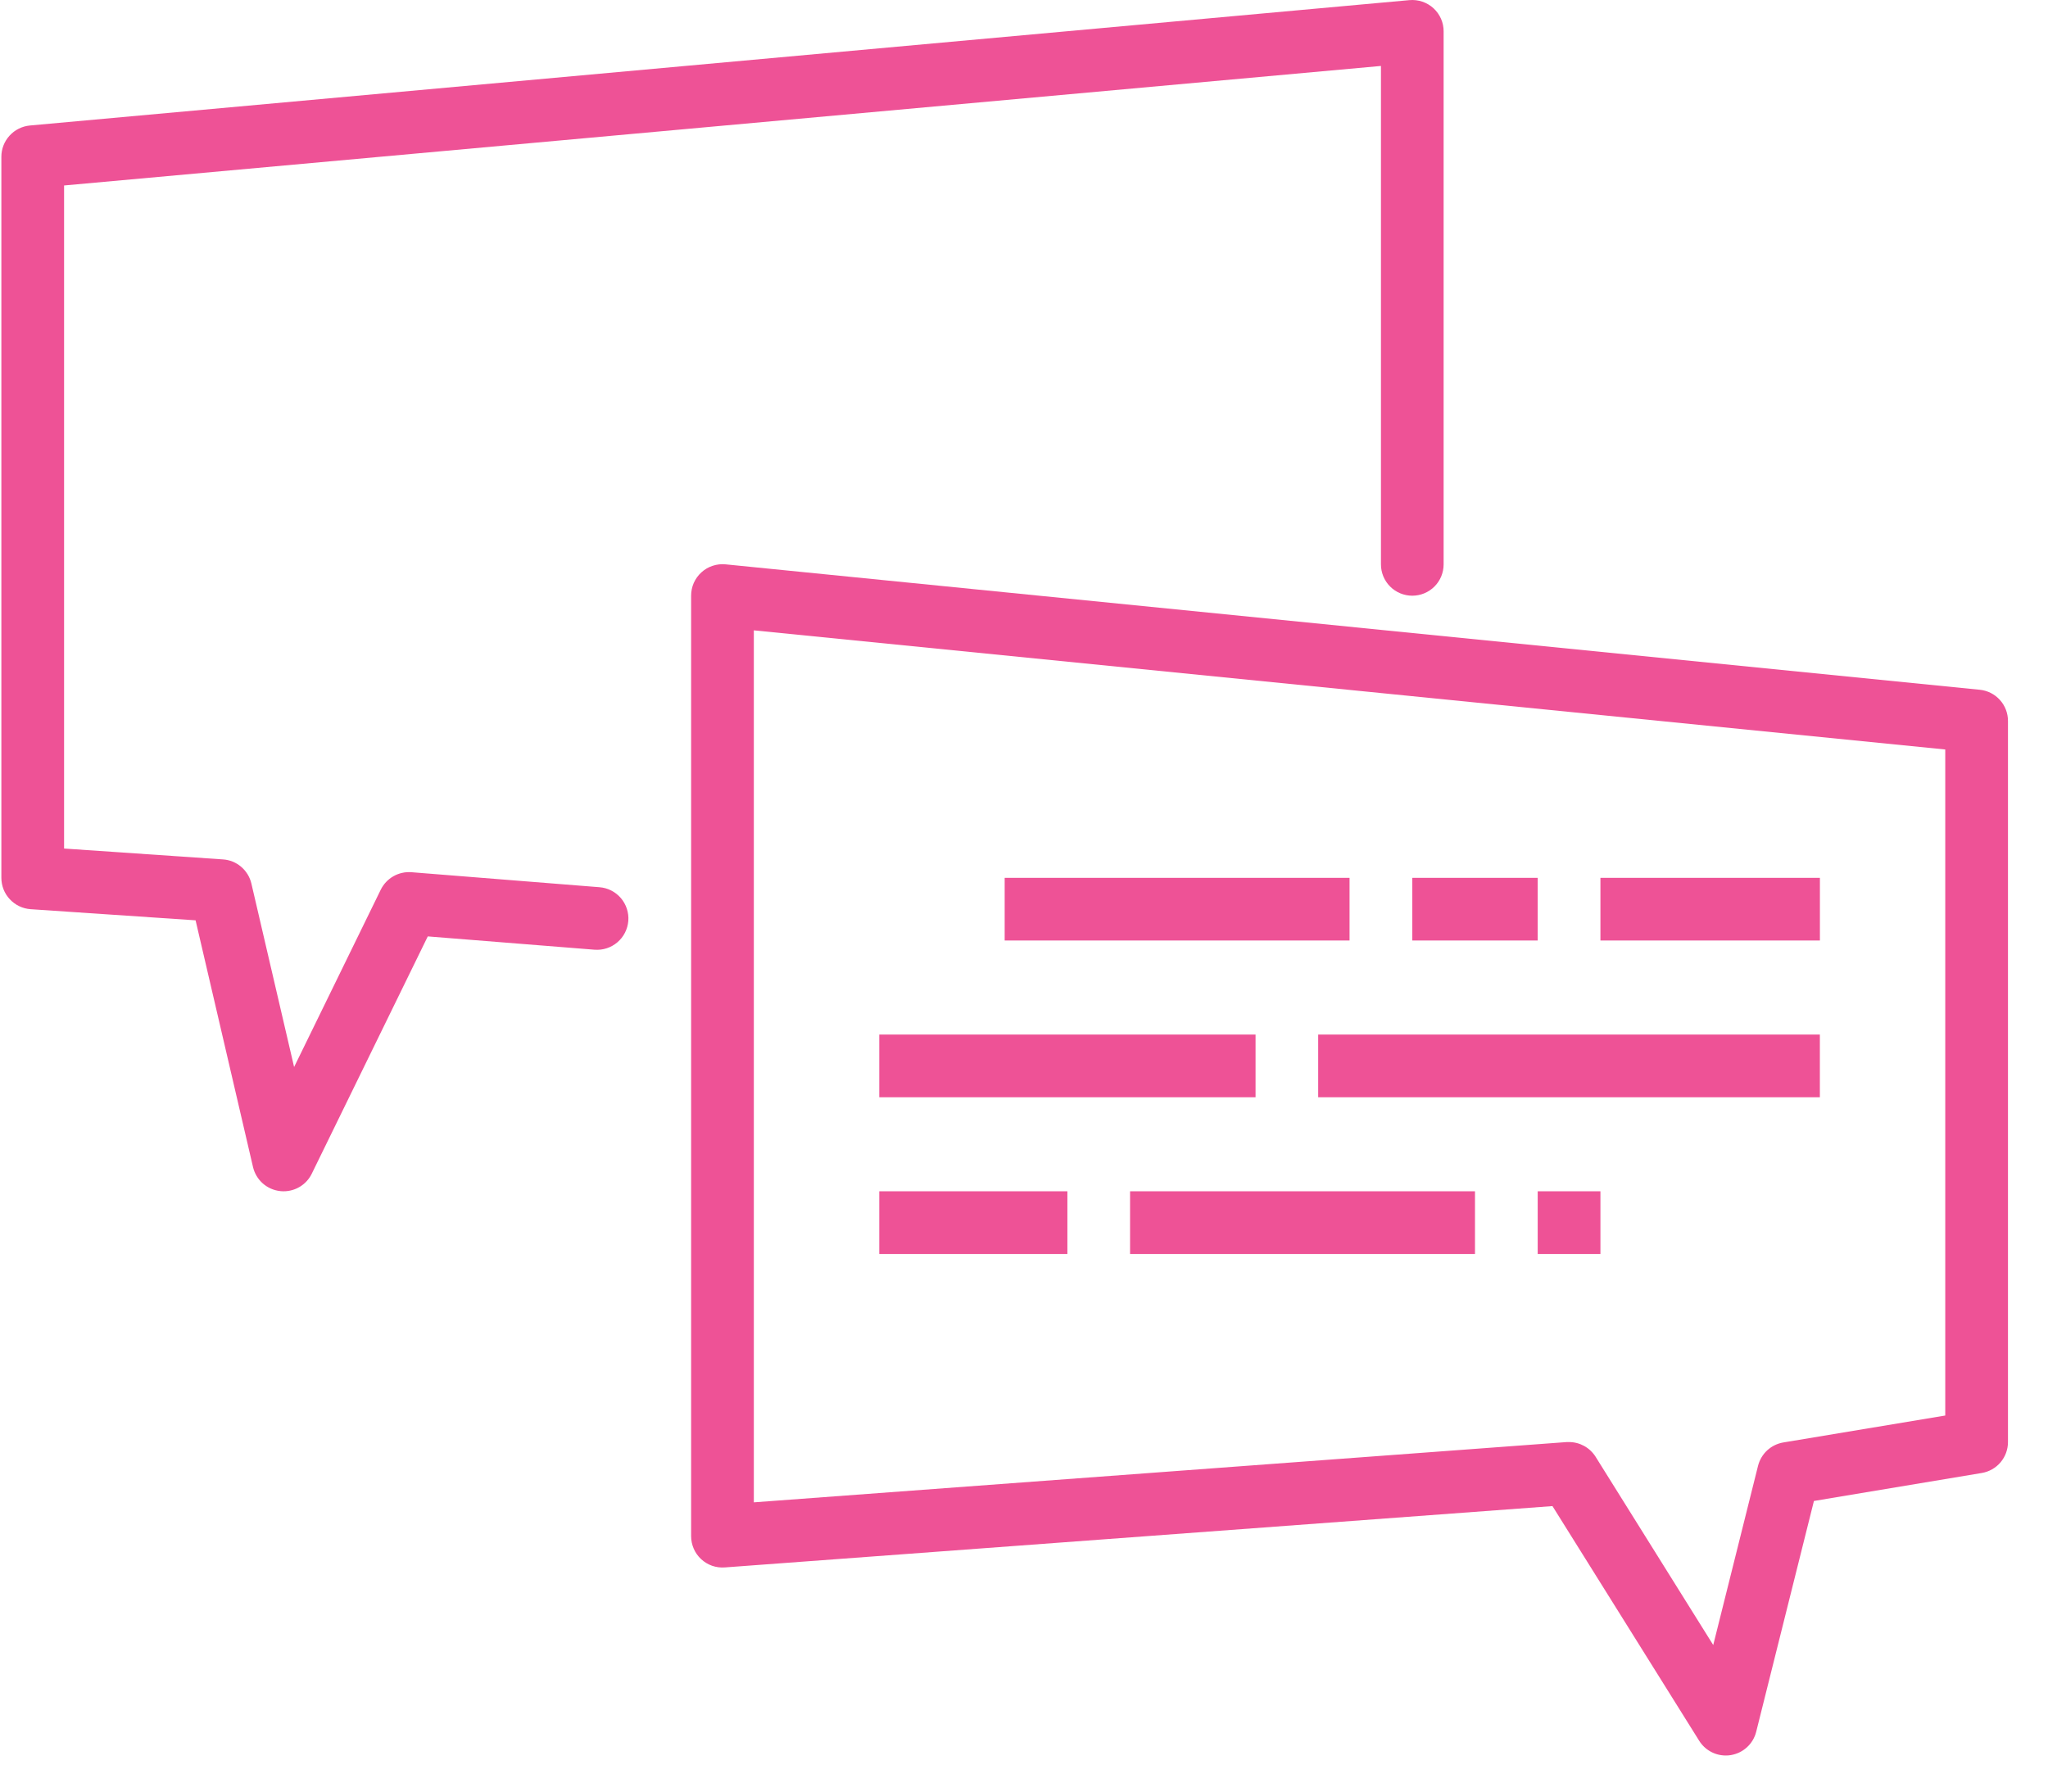
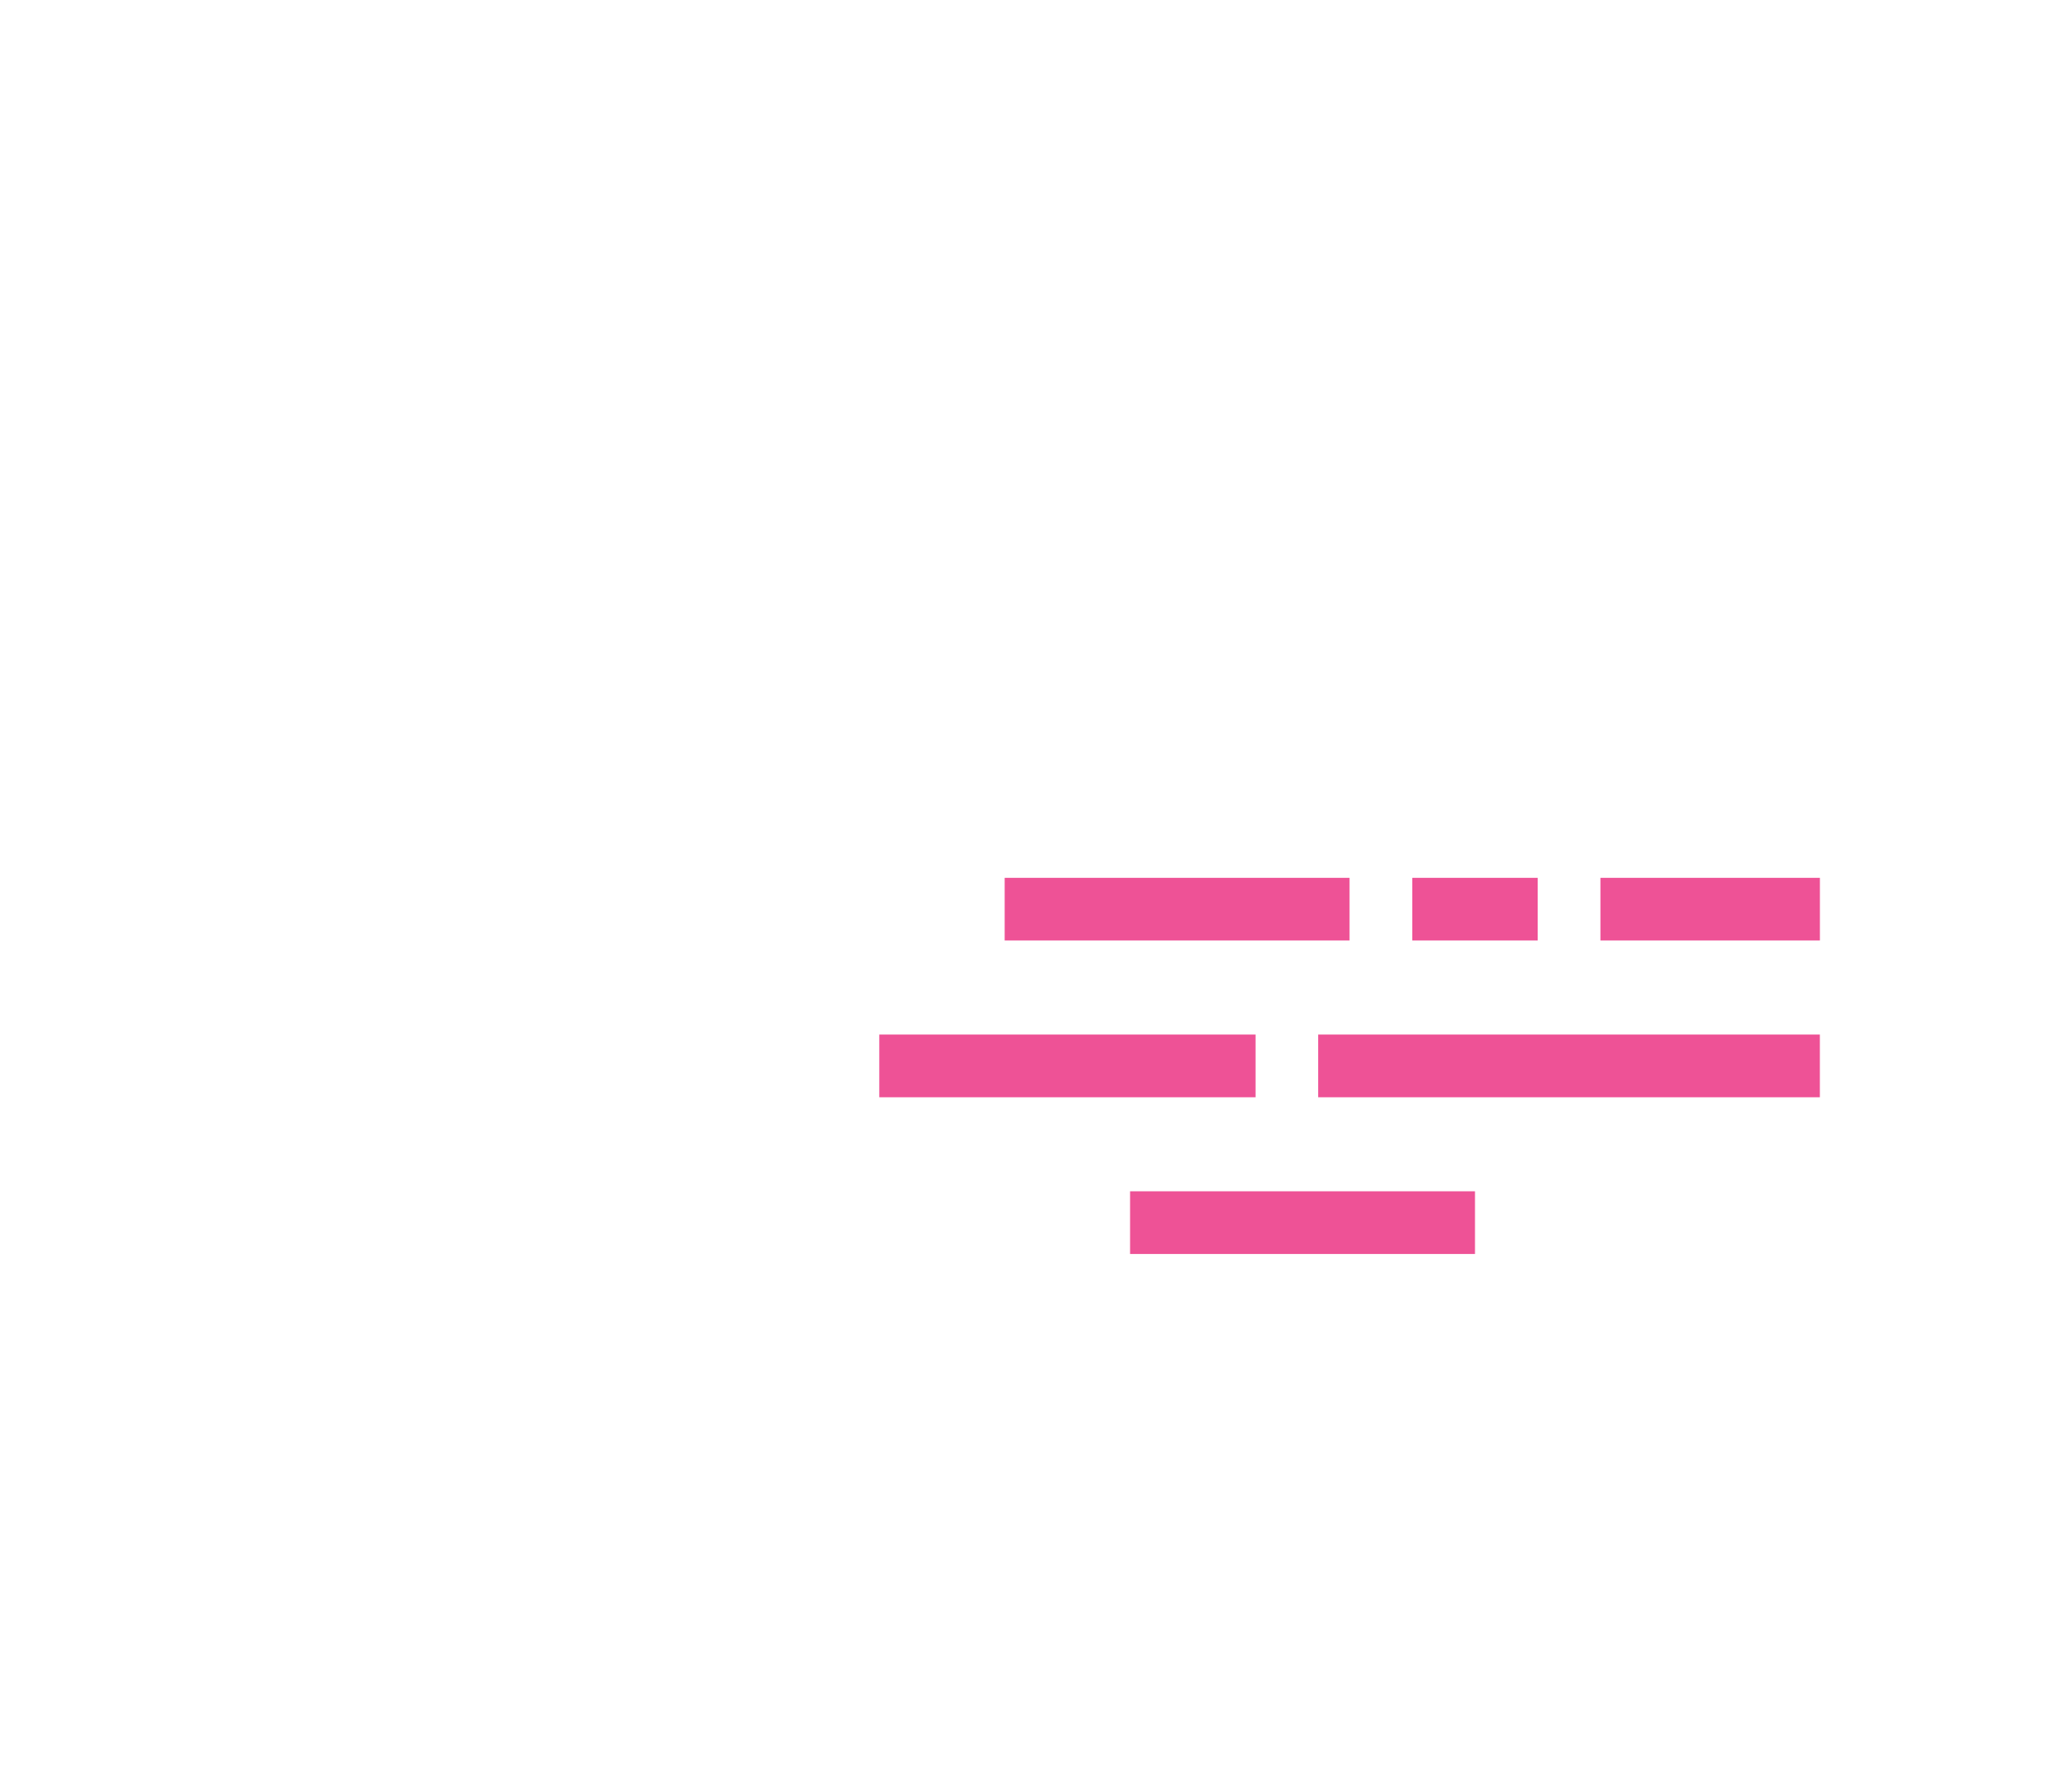
<svg xmlns="http://www.w3.org/2000/svg" width="48" height="42" viewBox="0 0 48 42" fill="none">
-   <path d="M40.448 41.154C40.324 41.154 40.201 41.123 40.092 41.062C39.983 41.002 39.891 40.915 39.825 40.809L36.386 35.307L16.988 36.745C16.887 36.753 16.785 36.739 16.689 36.706C16.594 36.672 16.506 36.619 16.432 36.55C16.358 36.481 16.299 36.398 16.259 36.305C16.219 36.212 16.198 36.112 16.198 36.011V13.965C16.198 13.862 16.219 13.76 16.26 13.666C16.302 13.572 16.363 13.487 16.439 13.418C16.515 13.348 16.605 13.296 16.703 13.264C16.801 13.231 16.904 13.22 17.007 13.23L46.401 16.17C46.582 16.188 46.751 16.273 46.873 16.409C46.996 16.545 47.063 16.722 47.062 16.904V33.806C47.062 33.98 47 34.148 46.888 34.281C46.776 34.413 46.62 34.502 46.448 34.531L42.514 35.187L41.161 40.597C41.126 40.737 41.051 40.864 40.944 40.961C40.838 41.059 40.705 41.122 40.563 41.145C40.525 41.151 40.487 41.155 40.448 41.154ZM36.774 33.806C36.899 33.806 37.021 33.838 37.13 33.898C37.239 33.959 37.331 34.046 37.397 34.151L40.154 38.564L41.204 34.363C41.239 34.225 41.313 34.099 41.417 34.002C41.522 33.905 41.652 33.841 41.792 33.816L45.592 33.184V17.57L17.668 14.777V35.219L36.72 33.806H36.774Z" fill="#EE5296" />
-   <path d="M6.646 27.927C6.618 27.927 6.59 27.926 6.563 27.922C6.412 27.905 6.271 27.842 6.157 27.741C6.044 27.64 5.965 27.507 5.93 27.359L4.584 21.575L0.717 21.314C0.531 21.301 0.357 21.218 0.23 21.081C0.102 20.945 0.032 20.765 0.032 20.579V3.677C0.031 3.493 0.1 3.316 0.224 3.18C0.347 3.044 0.518 2.959 0.701 2.942L33.034 0.003C33.136 -0.006 33.239 0.006 33.336 0.039C33.433 0.072 33.522 0.124 33.597 0.193C33.673 0.263 33.733 0.347 33.774 0.44C33.815 0.534 33.836 0.636 33.835 0.738V13.23C33.835 13.425 33.758 13.612 33.62 13.75C33.482 13.888 33.295 13.965 33.1 13.965C32.906 13.965 32.719 13.888 32.581 13.75C32.443 13.612 32.366 13.425 32.366 13.23V1.546L1.502 4.348V19.892L5.226 20.147C5.383 20.157 5.533 20.218 5.652 20.32C5.772 20.422 5.856 20.56 5.892 20.713L6.893 25.014L8.924 20.857C8.989 20.725 9.092 20.615 9.22 20.542C9.348 20.469 9.495 20.436 9.642 20.447L14.051 20.799C14.245 20.814 14.425 20.906 14.552 21.054C14.678 21.202 14.741 21.395 14.726 21.589C14.71 21.784 14.618 21.964 14.47 22.09C14.322 22.217 14.129 22.279 13.935 22.264L10.026 21.952L7.307 27.515C7.247 27.639 7.153 27.743 7.036 27.816C6.919 27.889 6.784 27.927 6.646 27.927Z" fill="#EE5296" />
  <path d="M31.63 20.579H23.547V22.048H31.63V20.579Z" fill="#EE5296" />
  <path d="M36.04 20.579H33.101V22.048H36.04V20.579Z" fill="#EE5296" />
  <path d="M42.654 20.579H37.51V22.048H42.654V20.579Z" fill="#EE5296" />
  <path d="M29.427 24.253H20.608V25.723H29.427V24.253Z" fill="#EE5296" />
  <path d="M42.653 24.253H30.895V25.723H42.653V24.253Z" fill="#EE5296" />
-   <path d="M25.017 27.927H20.608V29.397H25.017V27.927Z" fill="#EE5296" />
  <path d="M34.57 27.927H26.486V29.397H34.57V27.927Z" fill="#EE5296" />
-   <path d="M37.51 27.927H36.04V29.397H37.51V27.927Z" fill="#EE5296" />
</svg>